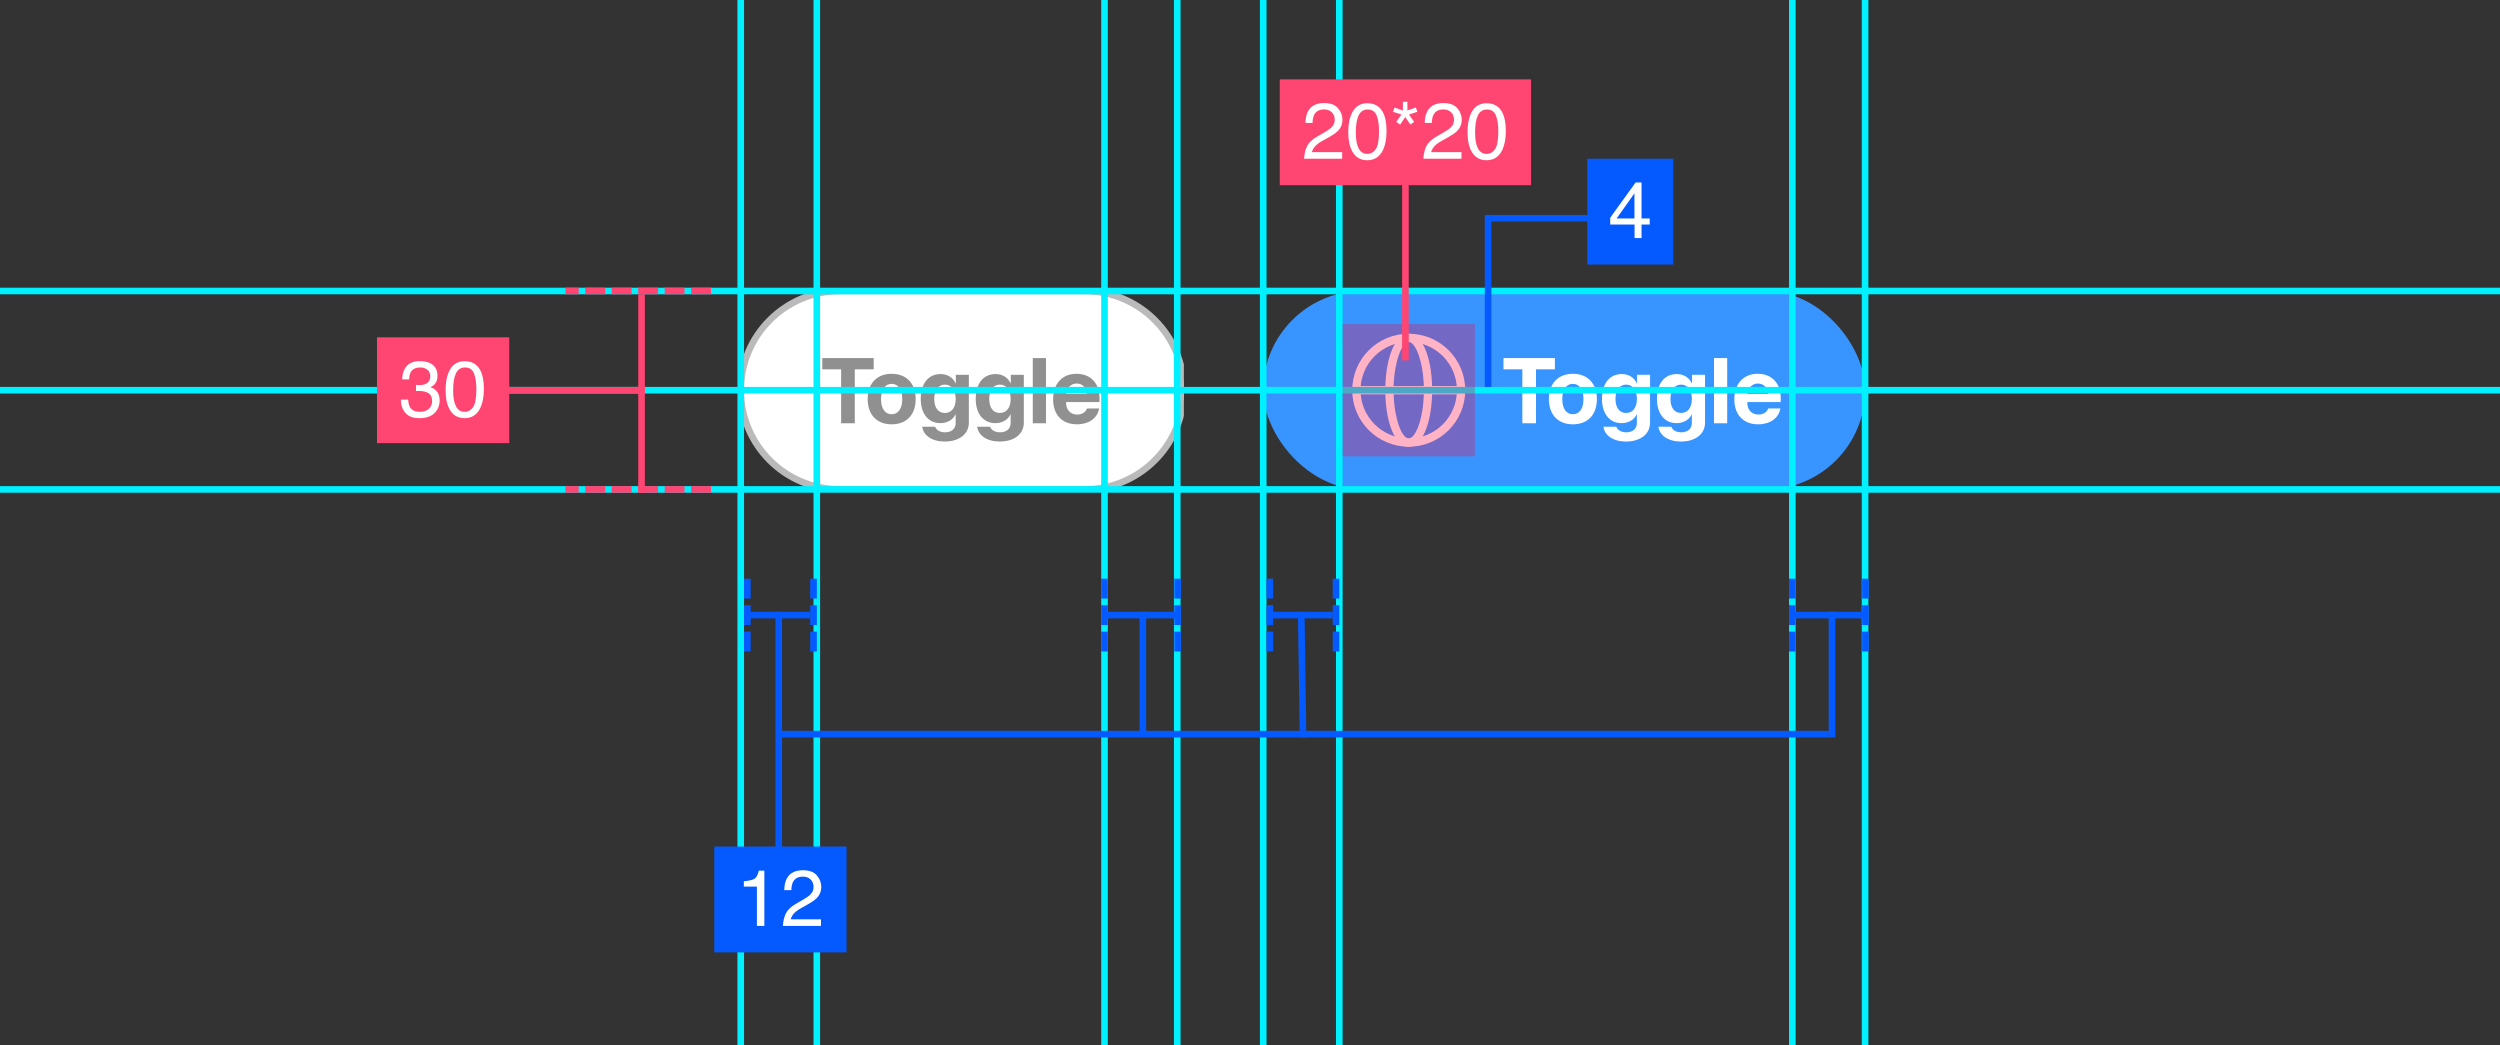
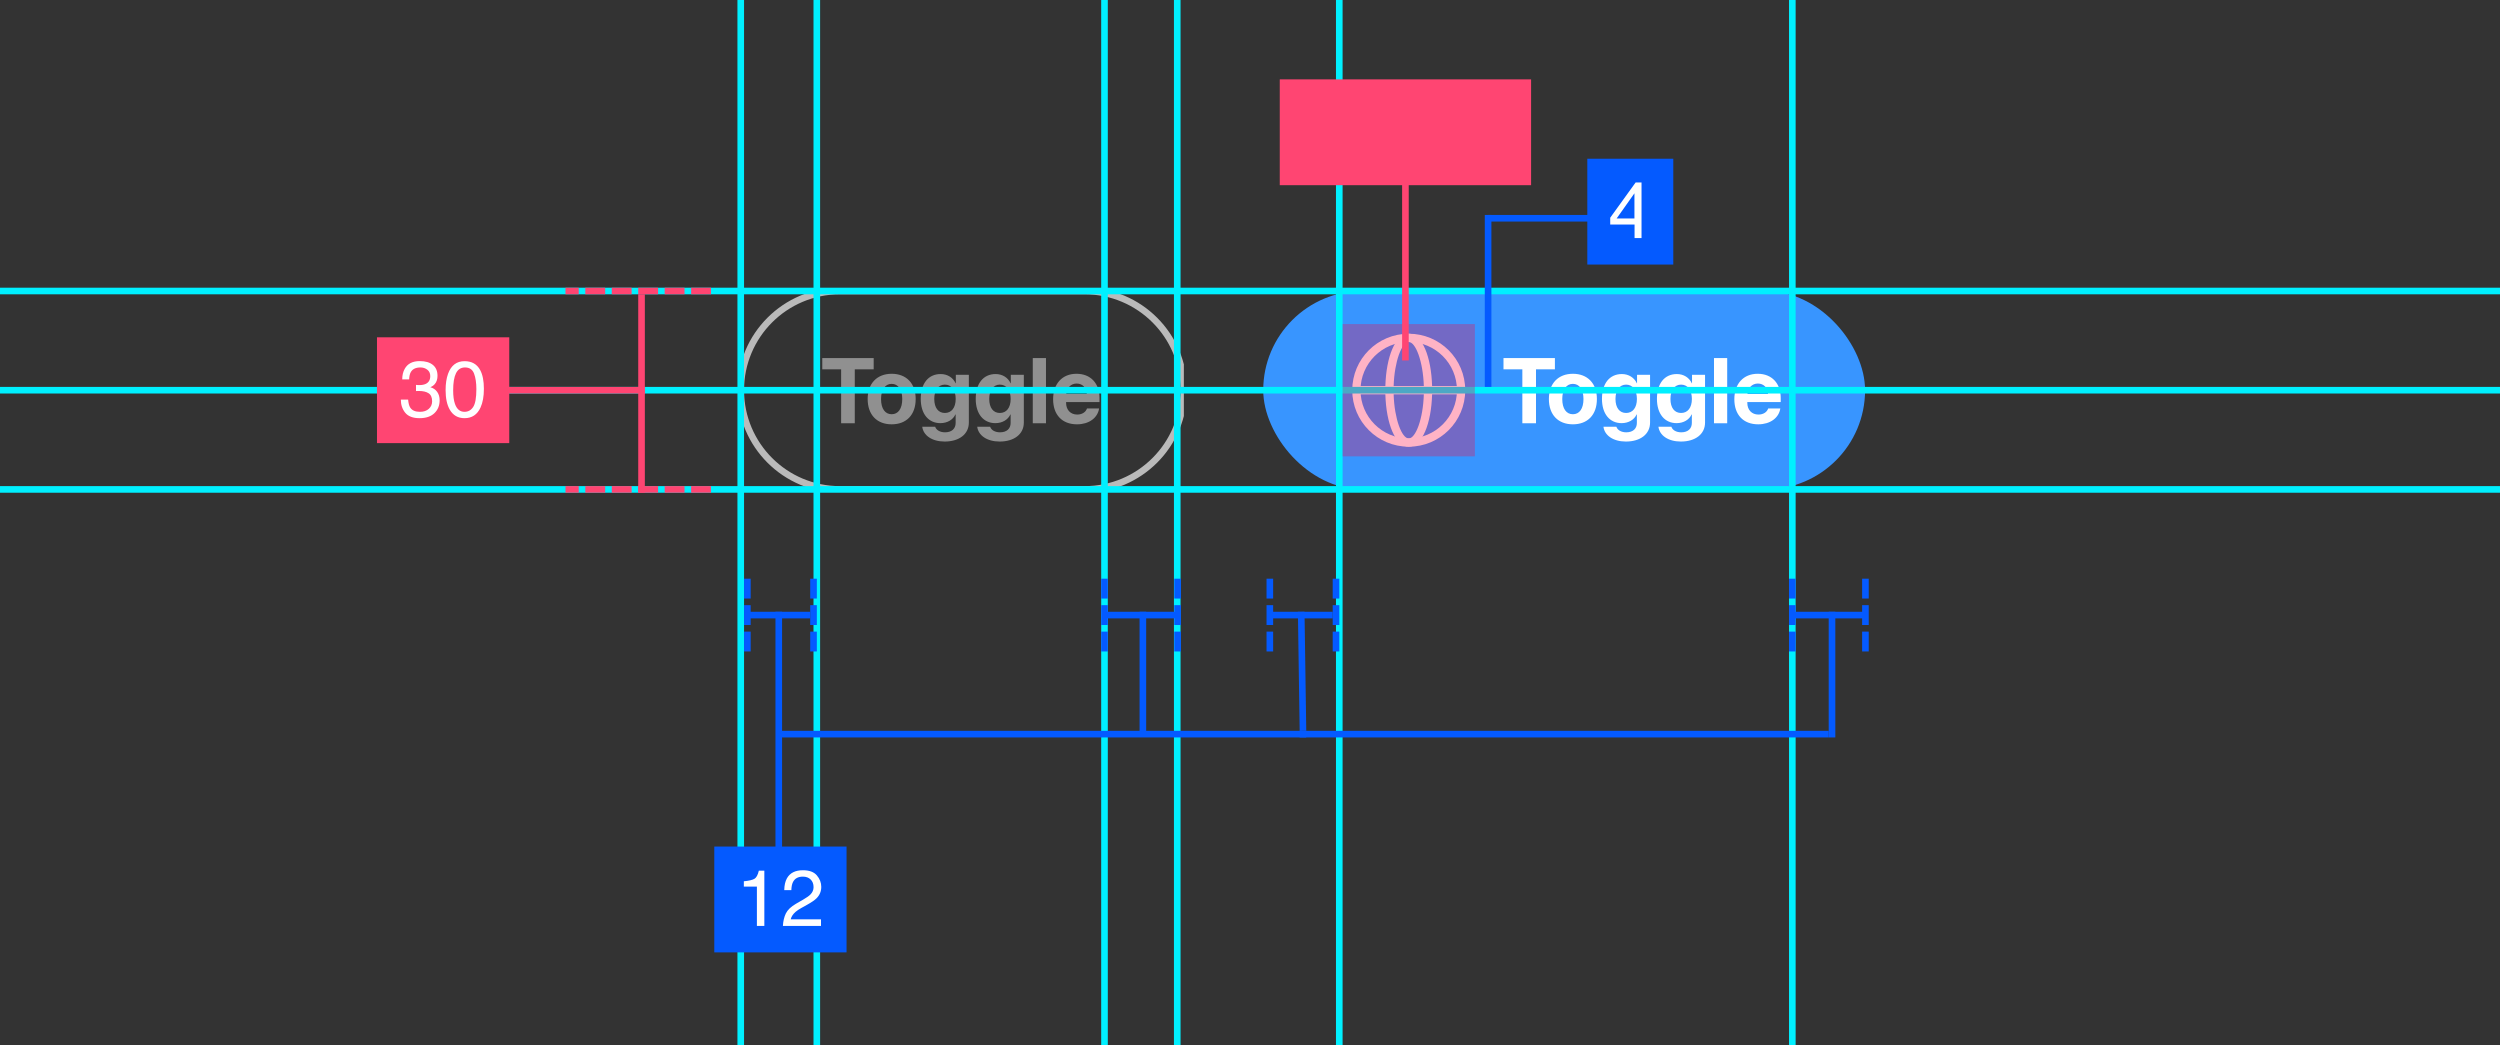
<svg xmlns="http://www.w3.org/2000/svg" width="378" height="158" viewBox="0 0 378 158" fill="none">
  <rect x="0" y="0" width="378" height="158" fill="#333333" stroke="none" />
  <g clip-path="url(#clip0)">
    <g clip-path="url(#clip1)">
-       <path d="M112 59C112 50.716 118.716 44 127 44H164C172.284 44 179 50.716 179 59C179 67.284 172.284 74 164 74H127C118.716 74 112 67.284 112 59Z" fill="white" />
      <path d="M129.243 64V55.838H132.101V54.136H124.328V55.838H127.179V64H129.243ZM134.821 64.157C137.036 64.157 138.451 62.742 138.451 60.329C138.451 57.95 137.016 56.515 134.821 56.515C132.627 56.515 131.191 57.957 131.191 60.329C131.191 62.735 132.606 64.157 134.821 64.157ZM134.821 62.633C133.837 62.633 133.215 61.806 133.215 60.336C133.215 58.88 133.851 58.039 134.821 58.039C135.792 58.039 136.421 58.88 136.421 60.336C136.421 61.806 135.799 62.633 134.821 62.633ZM142.833 66.762C145.027 66.762 146.49 65.641 146.49 63.898V56.672H144.521V57.95H144.487C144.104 57.109 143.277 56.556 142.225 56.556C140.365 56.556 139.217 57.984 139.217 60.309C139.217 62.599 140.399 63.98 142.19 63.98C143.25 63.98 144.111 63.446 144.453 62.667H144.494V63.952C144.494 64.8 143.92 65.367 142.888 65.367C142.129 65.367 141.555 65.025 141.397 64.519H139.442C139.6 65.825 140.905 66.762 142.833 66.762ZM142.867 62.441C141.876 62.441 141.261 61.662 141.261 60.322C141.261 58.989 141.883 58.155 142.867 58.155C143.865 58.155 144.501 59.003 144.501 60.322C144.501 61.648 143.865 62.441 142.867 62.441ZM151.146 66.762C153.34 66.762 154.803 65.641 154.803 63.898V56.672H152.834V57.95H152.8C152.417 57.109 151.59 56.556 150.537 56.556C148.678 56.556 147.529 57.984 147.529 60.309C147.529 62.599 148.712 63.98 150.503 63.98C151.562 63.98 152.424 63.446 152.766 62.667H152.807V63.952C152.807 64.8 152.232 65.367 151.2 65.367C150.441 65.367 149.867 65.025 149.71 64.519H147.755C147.912 65.825 149.218 66.762 151.146 66.762ZM151.18 62.441C150.188 62.441 149.573 61.662 149.573 60.322C149.573 58.989 150.195 58.155 151.18 58.155C152.178 58.155 152.813 59.003 152.813 60.322C152.813 61.648 152.178 62.441 151.18 62.441ZM156.156 64H158.152V54.136H156.156V64ZM164.353 61.758C164.168 62.318 163.607 62.681 162.876 62.681C161.857 62.681 161.194 61.963 161.194 60.917V60.794H166.246V60.185C166.246 57.957 164.899 56.515 162.767 56.515C160.6 56.515 159.232 58.032 159.232 60.37C159.232 62.715 160.586 64.157 162.842 64.157C164.653 64.157 165.966 63.193 166.185 61.758H164.353ZM162.787 57.991C163.676 57.991 164.284 58.634 164.325 59.57H161.215C161.283 58.654 161.912 57.991 162.787 57.991Z" fill="#909090" />
      <path d="M127 44.5H164V43.5H127V44.5ZM164 73.5H127V74.5H164V73.5ZM127 73.5C118.992 73.5 112.5 67.008 112.5 59H111.5C111.5 67.56 118.44 74.5 127 74.5V73.5ZM178.5 59C178.5 67.008 172.008 73.5 164 73.5V74.5C172.56 74.5 179.5 67.56 179.5 59H178.5ZM164 44.5C172.008 44.5 178.5 50.992 178.5 59H179.5C179.5 50.44 172.56 43.5 164 43.5V44.5ZM127 43.5C118.44 43.5 111.5 50.44 111.5 59H112.5C112.5 50.992 118.992 44.5 127 44.5V43.5Z" fill="#BABABA" />
    </g>
    <rect x="191" y="44" width="91" height="30" rx="15" fill="#3895FF" />
    <path fill-rule="evenodd" clip-rule="evenodd" d="M209.467 59.626H205.084V58.376H209.467C209.587 53.965 210.97 50.459 213.001 50.459C215.032 50.459 216.414 53.965 216.534 58.376H220.917V59.626H216.534C216.414 64.036 215.032 67.542 213.001 67.542C210.97 67.542 209.587 64.036 209.467 59.626ZM210.719 59.626C210.833 63.375 211.962 66.292 213.001 66.292C214.039 66.292 215.168 63.375 215.283 59.626H210.719ZM215.283 58.376C215.168 54.626 214.039 51.709 213.001 51.709C211.962 51.709 210.833 54.626 210.719 58.376H215.283Z" fill="white" />
    <path fill-rule="evenodd" clip-rule="evenodd" d="M204.459 59.001C204.459 54.283 208.283 50.459 213.001 50.459C217.718 50.459 221.542 54.283 221.542 59.001C221.542 63.718 217.718 67.542 213.001 67.542C208.283 67.542 204.459 63.718 204.459 59.001ZM220.292 59.001C220.292 54.974 217.028 51.709 213.001 51.709C208.974 51.709 205.709 54.974 205.709 59.001C205.709 63.028 208.974 66.292 213.001 66.292C217.028 66.292 220.292 63.028 220.292 59.001Z" fill="white" />
    <path d="M232.243 64V55.838H235.101V54.136H227.328V55.838H230.179V64H232.243ZM237.821 64.157C240.036 64.157 241.451 62.742 241.451 60.329C241.451 57.95 240.016 56.515 237.821 56.515C235.627 56.515 234.191 57.957 234.191 60.329C234.191 62.735 235.606 64.157 237.821 64.157ZM237.821 62.633C236.837 62.633 236.215 61.806 236.215 60.336C236.215 58.88 236.851 58.039 237.821 58.039C238.792 58.039 239.421 58.88 239.421 60.336C239.421 61.806 238.799 62.633 237.821 62.633ZM245.833 66.762C248.027 66.762 249.49 65.641 249.49 63.898V56.672H247.521V57.95H247.487C247.104 57.109 246.277 56.556 245.225 56.556C243.365 56.556 242.217 57.984 242.217 60.309C242.217 62.599 243.399 63.98 245.19 63.98C246.25 63.98 247.111 63.446 247.453 62.667H247.494V63.952C247.494 64.8 246.92 65.367 245.888 65.367C245.129 65.367 244.555 65.025 244.397 64.519H242.442C242.6 65.825 243.905 66.762 245.833 66.762ZM245.867 62.441C244.876 62.441 244.261 61.662 244.261 60.322C244.261 58.989 244.883 58.155 245.867 58.155C246.865 58.155 247.501 59.003 247.501 60.322C247.501 61.648 246.865 62.441 245.867 62.441ZM254.146 66.762C256.34 66.762 257.803 65.641 257.803 63.898V56.672H255.834V57.95H255.8C255.417 57.109 254.59 56.556 253.537 56.556C251.678 56.556 250.529 57.984 250.529 60.309C250.529 62.599 251.712 63.98 253.503 63.98C254.562 63.98 255.424 63.446 255.766 62.667H255.807V63.952C255.807 64.8 255.232 65.367 254.2 65.367C253.441 65.367 252.867 65.025 252.71 64.519H250.755C250.912 65.825 252.218 66.762 254.146 66.762ZM254.18 62.441C253.188 62.441 252.573 61.662 252.573 60.322C252.573 58.989 253.195 58.155 254.18 58.155C255.178 58.155 255.813 59.003 255.813 60.322C255.813 61.648 255.178 62.441 254.18 62.441ZM259.156 64H261.152V54.136H259.156V64ZM267.353 61.758C267.168 62.318 266.607 62.681 265.876 62.681C264.857 62.681 264.194 61.963 264.194 60.917V60.794H269.246V60.185C269.246 57.957 267.899 56.515 265.767 56.515C263.6 56.515 262.232 58.032 262.232 60.37C262.232 62.715 263.586 64.157 265.842 64.157C267.653 64.157 268.966 63.193 269.185 61.758H267.353ZM265.787 57.991C266.676 57.991 267.284 58.634 267.325 59.57H264.215C264.283 58.654 264.912 57.991 265.787 57.991Z" fill="white" />
    <path d="M123.5 -92L123.5 308" stroke="#00F0FF" stroke-miterlimit="4.134" stroke-linecap="square" />
    <path d="M202.5 -92L202.5 308" stroke="#00F0FF" stroke-miterlimit="4.134" stroke-linecap="square" />
    <path d="M167 -92L167 308" stroke="#00F0FF" stroke-miterlimit="4.134" stroke-linecap="square" />
    <path d="M271 -92L271 308" stroke="#00F0FF" stroke-miterlimit="4.134" stroke-linecap="square" />
    <path d="M178 -92L178 308" stroke="#00F0FF" stroke-miterlimit="4.134" stroke-linecap="square" />
-     <path d="M282 -92L282 308" stroke="#00F0FF" stroke-miterlimit="4.134" stroke-linecap="square" />
    <path d="M112 -92L112 308" stroke="#00F0FF" stroke-miterlimit="4.134" stroke-linecap="square" />
-     <path d="M191 -92L191 308" stroke="#00F0FF" stroke-miterlimit="4.134" stroke-linecap="square" />
    <path d="M530 44L-191 44" stroke="#00F0FF" stroke-miterlimit="4.134" stroke-linecap="square" />
    <path d="M530 59L-191 59" stroke="#00F0FF" stroke-miterlimit="4.134" stroke-linecap="square" />
    <path d="M530 74L-191 74" stroke="#00F0FF" stroke-miterlimit="4.134" stroke-linecap="square" />
    <path d="M107 44L86 44" stroke="#FF4572" stroke-miterlimit="4.134" stroke-linecap="square" stroke-dasharray="2 2" />
    <path d="M97 74L97 45" stroke="#FF4572" stroke-miterlimit="4.134" stroke-linecap="square" />
    <path d="M97 59L72 59" stroke="#FF4572" stroke-miterlimit="4.134" stroke-linecap="square" />
    <path d="M107 74L86 74" stroke="#FF4572" stroke-miterlimit="4.134" stroke-linecap="square" stroke-dasharray="2 2" />
    <rect width="20" height="16" transform="translate(57 51)" fill="#FF4572" />
    <path d="M63.438 63.228C62.445 63.228 61.725 62.957 61.275 62.414C60.83 61.867 60.607 61.203 60.607 60.422H61.709C61.756 60.965 61.857 61.359 62.014 61.605C62.287 62.047 62.781 62.268 63.496 62.268C64.051 62.268 64.496 62.119 64.832 61.822C65.168 61.525 65.336 61.143 65.336 60.674C65.336 60.096 65.158 59.691 64.803 59.461C64.451 59.23 63.961 59.115 63.332 59.115C63.262 59.115 63.19 59.117 63.115 59.121C63.045 59.121 62.973 59.123 62.898 59.127V58.195C63.008 58.207 63.1 58.215 63.174 58.219C63.248 58.223 63.328 58.225 63.414 58.225C63.809 58.225 64.133 58.162 64.387 58.037C64.832 57.818 65.055 57.428 65.055 56.865C65.055 56.447 64.906 56.125 64.609 55.898C64.312 55.672 63.967 55.559 63.572 55.559C62.869 55.559 62.383 55.793 62.113 56.262C61.965 56.52 61.881 56.887 61.861 57.363H60.818C60.818 56.738 60.943 56.207 61.193 55.77C61.623 54.988 62.379 54.598 63.461 54.598C64.316 54.598 64.978 54.789 65.447 55.172C65.916 55.551 66.15 56.102 66.15 56.824C66.15 57.34 66.012 57.758 65.734 58.078C65.562 58.277 65.34 58.434 65.066 58.547C65.508 58.668 65.852 58.902 66.098 59.25C66.348 59.594 66.473 60.016 66.473 60.516C66.473 61.316 66.209 61.969 65.682 62.473C65.154 62.977 64.406 63.228 63.438 63.228ZM70.246 54.609C71.332 54.609 72.117 55.057 72.602 55.951C72.977 56.643 73.164 57.59 73.164 58.793C73.164 59.934 72.994 60.877 72.654 61.623C72.162 62.693 71.357 63.228 70.24 63.228C69.232 63.228 68.482 62.791 67.99 61.916C67.58 61.185 67.375 60.205 67.375 58.975C67.375 58.022 67.498 57.203 67.744 56.52C68.205 55.246 69.039 54.609 70.246 54.609ZM70.234 62.268C70.781 62.268 71.217 62.025 71.541 61.541C71.865 61.057 72.027 60.154 72.027 58.834C72.027 57.881 71.91 57.098 71.676 56.484C71.441 55.867 70.986 55.559 70.311 55.559C69.689 55.559 69.234 55.852 68.945 56.438C68.66 57.02 68.518 57.879 68.518 59.016C68.518 59.871 68.609 60.559 68.793 61.078C69.074 61.871 69.555 62.268 70.234 62.268Z" fill="white" />
    <path d="M178.053 88V98.55" stroke="#045AFF" stroke-miterlimit="4.134" stroke-linecap="square" stroke-dasharray="2 2" />
    <path d="M113 88V98.55" stroke="#045AFF" stroke-miterlimit="4.134" stroke-linecap="square" stroke-dasharray="2 2" />
    <path d="M167 88V98.55" stroke="#045AFF" stroke-miterlimit="4.134" stroke-linecap="square" stroke-dasharray="2 2" />
    <path d="M117.75 93V128" stroke="#045AFF" stroke-miterlimit="4.134" stroke-linecap="square" />
    <path d="M113 93L122.5 93" stroke="#045AFF" />
    <path d="M167 93L178 93" stroke="#045AFF" />
    <rect width="20" height="16" transform="translate(108 128)" fill="#045AFF" />
    <path d="M112.469 134.059V133.25C113.23 133.176 113.762 133.053 114.062 132.881C114.363 132.705 114.588 132.293 114.736 131.645H115.568V140H114.443V134.059H112.469ZM118.375 140C118.414 139.277 118.562 138.648 118.82 138.113C119.082 137.578 119.59 137.092 120.344 136.654L121.469 136.004C121.973 135.711 122.326 135.461 122.529 135.254C122.85 134.93 123.01 134.559 123.01 134.141C123.01 133.652 122.863 133.266 122.57 132.98C122.277 132.691 121.887 132.547 121.398 132.547C120.676 132.547 120.176 132.82 119.898 133.367C119.75 133.66 119.668 134.066 119.652 134.586H118.58C118.592 133.855 118.727 133.26 118.984 132.799C119.441 131.986 120.248 131.58 121.404 131.58C122.365 131.58 123.066 131.84 123.508 132.359C123.953 132.879 124.176 133.457 124.176 134.094C124.176 134.766 123.939 135.34 123.467 135.816C123.193 136.094 122.703 136.43 121.996 136.824L121.193 137.27C120.811 137.48 120.51 137.682 120.291 137.873C119.9 138.213 119.654 138.59 119.553 139.004H124.135V140H118.375Z" fill="white" />
    <path d="M123.004 88V98.55" stroke="#045AFF" stroke-miterlimit="4.134" stroke-linecap="square" stroke-dasharray="2 2" />
    <path d="M172.801 93V110.5" stroke="#045AFF" stroke-miterlimit="4.134" stroke-linecap="square" />
    <path d="M282.053 88V98.55" stroke="#045AFF" stroke-miterlimit="4.134" stroke-linecap="square" stroke-dasharray="2 2" />
    <path d="M192 88V98.55" stroke="#045AFF" stroke-miterlimit="4.134" stroke-linecap="square" stroke-dasharray="2 2" />
    <path d="M271 88V98.55" stroke="#045AFF" stroke-miterlimit="4.134" stroke-linecap="square" stroke-dasharray="2 2" />
    <path d="M196.75 93L197 110" stroke="#045AFF" stroke-miterlimit="4.134" stroke-linecap="square" />
    <path d="M197 111L276 111" stroke="#045AFF" stroke-miterlimit="4.134" stroke-linecap="square" />
    <path d="M118 111L197 111" stroke="#045AFF" stroke-miterlimit="4.134" stroke-linecap="square" />
    <path d="M192 93L201.5 93" stroke="#045AFF" />
    <path d="M271 93L282 93" stroke="#045AFF" />
    <path d="M202.004 88V98.55" stroke="#045AFF" stroke-miterlimit="4.134" stroke-linecap="square" stroke-dasharray="2 2" />
    <path d="M277 93L277 111" stroke="#045AFF" stroke-miterlimit="4.134" stroke-linecap="square" />
    <rect x="203" y="49" width="20" height="20" fill="#FF003E" fill-opacity="0.3" />
    <rect width="13" height="16" transform="translate(240 24)" fill="#045AFF" />
-     <path d="M247.127 33.029V29.227L244.438 33.029H247.127ZM247.145 36V33.949H243.465V32.918L247.309 27.586H248.199V33.029H249.436V33.949H248.199V36H247.145Z" fill="white" />
+     <path d="M247.127 33.029V29.227L244.438 33.029H247.127ZM247.145 36V33.949H243.465V32.918L247.309 27.586H248.199V33.029V33.949H248.199V36H247.145Z" fill="white" />
    <path d="M225 33L225 58" stroke="#045AFF" stroke-miterlimit="4.134" stroke-linecap="square" />
    <path d="M225 33H242.5" stroke="#045AFF" />
    <rect width="38" height="16" transform="translate(193.5 12)" fill="#FF4572" />
-     <path d="M197.178 24C197.217 23.277 197.365 22.648 197.623 22.113C197.885 21.578 198.393 21.092 199.146 20.654L200.271 20.004C200.775 19.711 201.129 19.461 201.332 19.254C201.652 18.93 201.812 18.559 201.812 18.141C201.812 17.652 201.666 17.266 201.373 16.98C201.08 16.691 200.689 16.547 200.201 16.547C199.479 16.547 198.979 16.82 198.701 17.367C198.553 17.66 198.471 18.066 198.455 18.586L197.383 18.586C197.395 17.855 197.529 17.26 197.787 16.799C198.244 15.986 199.051 15.58 200.207 15.58C201.168 15.58 201.869 15.84 202.311 16.359C202.756 16.879 202.979 17.457 202.979 18.094C202.979 18.766 202.742 19.34 202.27 19.816C201.996 20.094 201.506 20.43 200.799 20.824L199.996 21.27C199.613 21.48 199.312 21.682 199.094 21.873C198.703 22.213 198.457 22.59 198.355 23.004L202.937 23.004V24L197.178 24ZM206.729 15.609C207.814 15.609 208.6 16.057 209.084 16.951C209.459 17.643 209.646 18.59 209.646 19.793C209.646 20.934 209.477 21.877 209.137 22.623C208.645 23.693 207.84 24.229 206.723 24.229C205.715 24.229 204.965 23.791 204.473 22.916C204.062 22.186 203.857 21.205 203.857 19.975C203.857 19.021 203.98 18.203 204.227 17.52C204.687 16.246 205.521 15.609 206.729 15.609ZM206.717 23.268C207.264 23.268 207.699 23.025 208.023 22.541C208.348 22.057 208.51 21.154 208.51 19.834C208.51 18.881 208.393 18.098 208.158 17.484C207.924 16.867 207.469 16.559 206.793 16.559C206.172 16.559 205.717 16.852 205.428 17.438C205.143 18.02 205 18.879 205 20.016C205 20.871 205.092 21.559 205.275 22.078C205.557 22.871 206.037 23.268 206.717 23.268ZM212.799 15.393L212.799 16.699L214.076 16.254L214.311 16.904L213.033 17.32L213.824 18.422L213.244 18.838L212.477 17.695L211.703 18.838L211.105 18.422L211.908 17.32L210.619 16.904L210.854 16.254L212.119 16.711L212.119 15.393L212.799 15.393ZM215.213 24C215.252 23.277 215.4 22.648 215.658 22.113C215.92 21.578 216.428 21.092 217.182 20.654L218.307 20.004C218.811 19.711 219.164 19.461 219.367 19.254C219.687 18.93 219.848 18.559 219.848 18.141C219.848 17.652 219.701 17.266 219.408 16.98C219.115 16.691 218.725 16.547 218.236 16.547C217.514 16.547 217.014 16.82 216.736 17.367C216.588 17.66 216.506 18.066 216.49 18.586L215.418 18.586C215.43 17.855 215.564 17.26 215.822 16.799C216.279 15.986 217.086 15.58 218.242 15.58C219.203 15.58 219.904 15.84 220.346 16.359C220.791 16.879 221.014 17.457 221.014 18.094C221.014 18.766 220.777 19.34 220.305 19.816C220.031 20.094 219.541 20.43 218.834 20.824L218.031 21.27C217.648 21.48 217.348 21.682 217.129 21.873C216.738 22.213 216.492 22.59 216.391 23.004L220.973 23.004V24L215.213 24ZM224.764 15.609C225.85 15.609 226.635 16.057 227.119 16.951C227.494 17.643 227.682 18.59 227.682 19.793C227.682 20.934 227.512 21.877 227.172 22.623C226.68 23.693 225.875 24.229 224.758 24.229C223.75 24.229 223 23.791 222.508 22.916C222.098 22.186 221.893 21.205 221.893 19.975C221.893 19.021 222.016 18.203 222.262 17.52C222.723 16.246 223.557 15.609 224.764 15.609ZM224.752 23.268C225.299 23.268 225.734 23.025 226.059 22.541C226.383 22.057 226.545 21.154 226.545 19.834C226.545 18.881 226.428 18.098 226.193 17.484C225.959 16.867 225.504 16.559 224.828 16.559C224.207 16.559 223.752 16.852 223.463 17.438C223.178 18.02 223.035 18.879 223.035 20.016C223.035 20.871 223.127 21.559 223.311 22.078C223.592 22.871 224.072 23.268 224.752 23.268Z" fill="white" />
    <path d="M212.5 54L212.5 19" stroke="#FF4572" stroke-miterlimit="4.134" stroke-linecap="square" />
  </g>
  <defs>
    <clipPath id="clip0">
      <rect width="378" height="158" fill="white" />
    </clipPath>
    <clipPath id="clip1">
      <rect width="67" height="30" fill="white" transform="translate(112 44)" />
    </clipPath>
  </defs>
</svg>